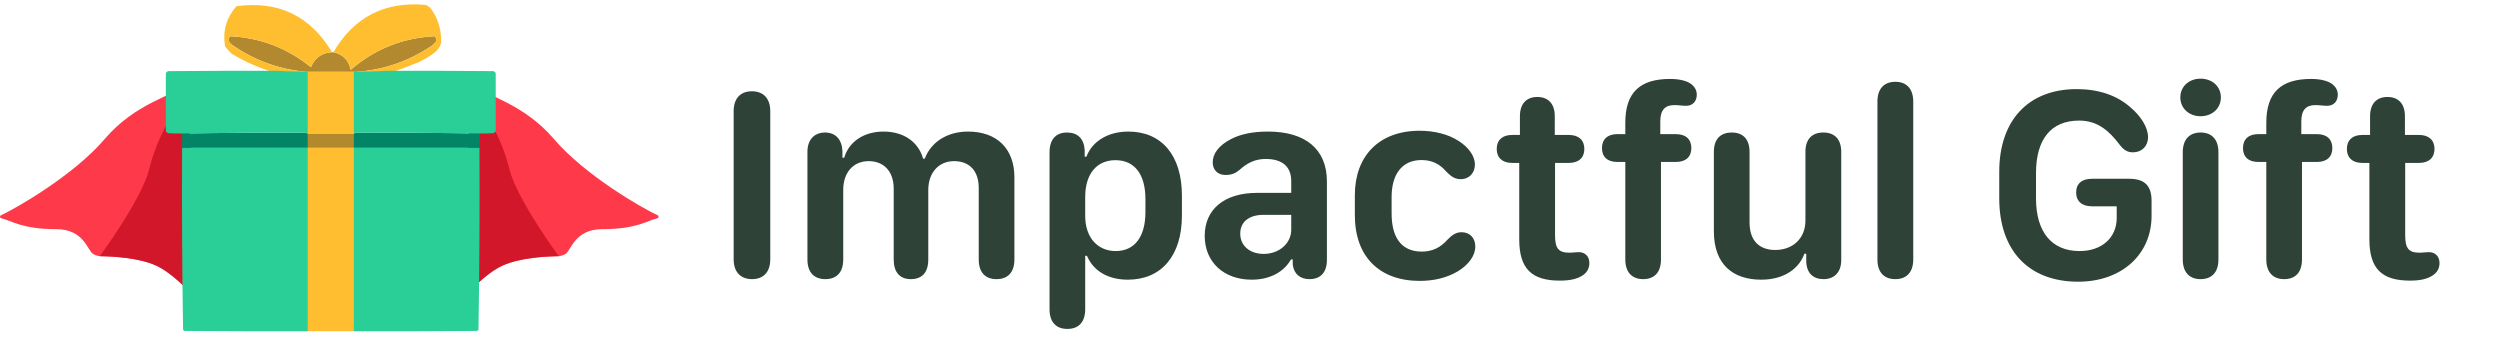
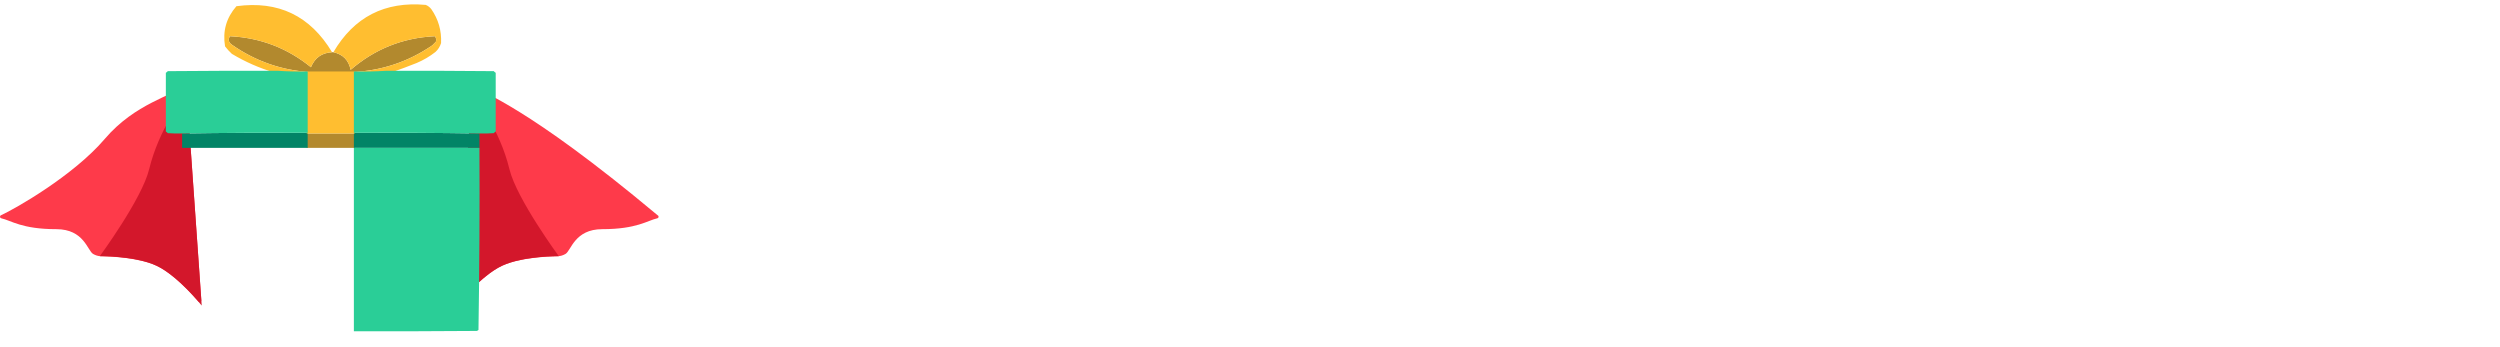
<svg xmlns="http://www.w3.org/2000/svg" width="180" height="25" viewBox="0 0 180 25" fill="none">
-   <path d="M54.151 20.098C53.311 20.098 52.823 19.57 52.823 18.672V7.998C52.823 7.1 53.301 6.572 54.141 6.572C54.971 6.572 55.459 7.1 55.459 7.998V18.672C55.459 19.57 54.981 20.098 54.151 20.098ZM73.037 18.682C73.037 19.6 72.569 20.098 71.749 20.098C70.928 20.098 70.469 19.6 70.469 18.682V13.535C70.469 12.305 69.805 11.602 68.692 11.602C67.588 11.602 66.836 12.432 66.836 13.682V18.682C66.836 19.6 66.397 20.098 65.586 20.098C64.786 20.098 64.346 19.6 64.346 18.682V13.584C64.346 12.354 63.653 11.602 62.539 11.602C61.446 11.602 60.713 12.412 60.713 13.672V18.682C60.713 19.6 60.245 20.098 59.424 20.098C58.604 20.098 58.135 19.6 58.135 18.682V10.928C58.135 10.068 58.623 9.541 59.405 9.541C60.157 9.541 60.616 10.039 60.655 10.869V11.357H60.782C61.123 10.195 62.208 9.473 63.614 9.473C65.069 9.473 66.124 10.215 66.465 11.426H66.582C67.032 10.225 68.204 9.473 69.698 9.473C71.787 9.473 73.037 10.713 73.037 12.764V18.682ZM78.135 22.266C78.135 23.174 77.676 23.682 76.846 23.682C76.026 23.682 75.567 23.174 75.567 22.266V10.967C75.567 10.049 76.016 9.541 76.827 9.541C77.588 9.541 78.037 9.98 78.096 10.781V11.279H78.223C78.643 10.166 79.786 9.473 81.241 9.473C83.653 9.473 85.098 11.201 85.098 14.082V15.518C85.098 18.398 83.633 20.137 81.202 20.137C79.786 20.137 78.721 19.512 78.262 18.418H78.135V22.266ZM78.135 15.557C78.135 17.08 79.014 18.076 80.332 18.076C81.69 18.076 82.471 17.051 82.471 15.273V14.336C82.471 12.549 81.69 11.533 80.313 11.533C78.965 11.533 78.135 12.52 78.135 14.18V15.557ZM92.95 18.682C92.422 19.609 91.397 20.137 90.127 20.137C88.106 20.137 86.739 18.867 86.739 16.982C86.739 15.068 88.155 13.887 90.508 13.887H92.969V13.037C92.969 11.992 92.315 11.445 91.133 11.445C90.352 11.445 89.795 11.738 89.219 12.256C88.926 12.49 88.653 12.598 88.233 12.598C87.666 12.598 87.315 12.217 87.315 11.69C87.315 11.084 87.735 10.469 88.643 10.01C89.297 9.668 90.166 9.473 91.299 9.473C94.014 9.473 95.537 10.762 95.537 13.057V18.721C95.537 19.6 95.088 20.098 94.287 20.098C93.604 20.098 93.155 19.717 93.077 19.043V18.682H92.95ZM89.297 16.826C89.297 17.686 89.981 18.281 90.987 18.281C92.1 18.281 92.969 17.52 92.969 16.543V15.469H90.977C89.922 15.469 89.297 15.977 89.297 16.826ZM97.549 15.498V14.043C97.549 11.289 99.239 9.414 102.217 9.414C103.233 9.414 104.268 9.648 105.049 10.166C105.684 10.576 106.192 11.191 106.192 11.846C106.192 12.441 105.801 12.9 105.166 12.9C104.668 12.9 104.395 12.607 104.131 12.354C103.682 11.826 103.116 11.523 102.354 11.523C100.909 11.523 100.196 12.598 100.196 14.18V15.371C100.196 16.992 100.821 18.115 102.373 18.115C103.086 18.115 103.702 17.852 104.219 17.256C104.463 17.021 104.747 16.719 105.225 16.719C105.801 16.719 106.221 17.1 106.221 17.754C106.221 18.418 105.723 19.072 104.971 19.531C104.17 20.01 103.213 20.225 102.227 20.225C99.307 20.225 97.549 18.467 97.549 15.498ZM109.385 17.227V11.729H108.858C108.164 11.729 107.764 11.348 107.764 10.723C107.764 10.098 108.164 9.717 108.858 9.717H109.434V8.369C109.434 7.48 109.893 6.982 110.684 6.982C111.485 6.982 111.944 7.48 111.944 8.369V9.717H112.969C113.672 9.717 114.073 10.098 114.073 10.723C114.073 11.348 113.672 11.729 112.969 11.729H111.963V16.943C111.963 17.881 112.217 18.193 112.989 18.193C113.262 18.193 113.438 18.154 113.672 18.154C114.122 18.154 114.434 18.457 114.434 18.936C114.434 19.316 114.268 19.639 113.907 19.854C113.545 20.088 113.018 20.205 112.315 20.205C110.274 20.205 109.385 19.346 109.385 17.227ZM119.59 18.682C119.59 19.59 119.131 20.098 118.311 20.098C117.491 20.098 117.022 19.59 117.022 18.682V11.66H116.436C115.743 11.66 115.342 11.299 115.342 10.664C115.342 10.029 115.743 9.658 116.436 9.658H117.022V8.838C117.022 6.641 118.096 5.684 120.245 5.684C120.879 5.684 121.377 5.801 121.7 6.006C122.002 6.211 122.168 6.484 122.168 6.816C122.168 7.305 121.866 7.617 121.407 7.617C121.065 7.617 120.918 7.568 120.547 7.568C119.893 7.568 119.541 7.91 119.541 8.74V9.658H120.674C121.377 9.658 121.778 10.029 121.778 10.664C121.778 11.289 121.377 11.66 120.674 11.66H119.59V18.682ZM129.913 18.271C129.581 19.229 128.575 20.137 126.807 20.137C124.795 20.137 123.399 19.062 123.399 16.66V10.938C123.399 10 123.887 9.541 124.688 9.541C125.479 9.541 125.967 10 125.967 10.938V16.006C125.967 17.451 126.788 17.998 127.813 17.998C129.141 17.998 129.991 17.109 129.991 15.889V10.938C129.991 10 130.479 9.541 131.28 9.541C132.071 9.541 132.569 10 132.569 10.938V18.73C132.569 19.619 132.051 20.098 131.299 20.098C130.557 20.098 130.079 19.678 130.049 18.828V18.271H129.913ZM136.465 20.098C135.664 20.098 135.176 19.619 135.176 18.682V7.314C135.176 6.377 135.664 5.889 136.465 5.889C137.256 5.889 137.754 6.377 137.754 7.314V18.682C137.754 19.619 137.256 20.098 136.465 20.098ZM143.946 14.287V12.363C143.946 8.672 146.036 6.416 149.522 6.416C151.075 6.416 152.383 6.855 153.331 7.676C154.131 8.33 154.659 9.17 154.659 9.873C154.659 10.527 154.209 10.967 153.575 10.967C153.194 10.967 152.93 10.82 152.647 10.459C151.866 9.424 151.036 8.682 149.698 8.682C147.686 8.682 146.592 10.01 146.592 12.471V14.277C146.592 16.709 147.725 18.076 149.727 18.076C151.329 18.076 152.403 17.119 152.403 15.693V14.854H150.625C149.903 14.854 149.483 14.492 149.483 13.857C149.483 13.223 149.893 12.871 150.625 12.871H153.291C154.414 12.871 154.913 13.369 154.913 14.463V15.537C154.913 18.33 152.745 20.283 149.629 20.283C146.065 20.283 143.946 18.037 143.946 14.287ZM156.983 7.012C156.983 6.23 157.608 5.664 158.438 5.664C159.288 5.664 159.903 6.23 159.903 7.012C159.903 7.793 159.288 8.369 158.438 8.369C157.608 8.369 156.983 7.793 156.983 7.012ZM159.727 18.682C159.727 19.619 159.239 20.098 158.438 20.098C157.647 20.098 157.159 19.609 157.159 18.682V10.967C157.159 10.029 157.647 9.541 158.448 9.541C159.239 9.541 159.727 10.029 159.727 10.967V18.682ZM165.743 18.682C165.743 19.59 165.284 20.098 164.463 20.098C163.643 20.098 163.174 19.59 163.174 18.682V11.66H162.588C161.895 11.66 161.495 11.299 161.495 10.664C161.495 10.029 161.895 9.658 162.588 9.658H163.174V8.838C163.174 6.641 164.248 5.684 166.397 5.684C167.032 5.684 167.53 5.801 167.852 6.006C168.155 6.211 168.321 6.484 168.321 6.816C168.321 7.305 168.018 7.617 167.559 7.617C167.217 7.617 167.071 7.568 166.7 7.568C166.045 7.568 165.694 7.91 165.694 8.74V9.658H166.827C167.53 9.658 167.93 10.029 167.93 10.664C167.93 11.289 167.53 11.66 166.827 11.66H165.743V18.682ZM170.596 17.227V11.729H170.069C169.375 11.729 168.975 11.348 168.975 10.723C168.975 10.098 169.375 9.717 170.069 9.717H170.645V8.369C170.645 7.48 171.104 6.982 171.895 6.982C172.696 6.982 173.155 7.48 173.155 8.369V9.717H174.18C174.883 9.717 175.284 10.098 175.284 10.723C175.284 11.348 174.883 11.729 174.18 11.729H173.174V16.943C173.174 17.881 173.428 18.193 174.2 18.193C174.473 18.193 174.649 18.154 174.883 18.154C175.332 18.154 175.645 18.457 175.645 18.936C175.645 19.316 175.479 19.639 175.118 19.854C174.756 20.088 174.229 20.205 173.526 20.205C171.485 20.205 170.596 19.346 170.596 17.227Z" fill="#2E4238" />
  <path d="M0.091 15.717C-0.019 15.693 -0.033 15.547 0.069 15.5C1.106 15.026 5.287 12.646 7.545 10C9.748 7.418 12.464 6.902 13.218 6.174C13.29 6.105 13.41 6.151 13.417 6.249L14.497 21.623C14.505 21.736 14.354 21.794 14.279 21.707C13.752 21.095 12.463 19.691 11.269 19.133C10.035 18.555 8.005 18.461 7.247 18.447C7.054 18.443 6.868 18.379 6.702 18.283C6.299 18.048 6.05 16.5 4.056 16.5C1.564 16.5 0.806 15.875 0.091 15.717Z" fill="#FE3A4A" />
  <path d="M13.162 7.147L13.399 6L14.523 22C14.523 22 12.816 19.856 11.269 19.133C9.729 18.412 7.186 18.444 7.186 18.444C7.186 18.444 10.221 14.315 10.736 12.194C11.446 9.269 13.162 7.147 13.162 7.147Z" fill="#D3172B" />
-   <path d="M47.328 15.717C47.438 15.693 47.452 15.547 47.35 15.5C46.313 15.026 42.132 12.646 39.874 10C37.671 7.418 34.956 6.902 34.201 6.174C34.13 6.105 34.01 6.151 34.003 6.249L32.922 21.623C32.914 21.736 33.066 21.794 33.141 21.707C33.667 21.095 34.957 19.691 36.15 19.133C37.384 18.555 39.414 18.461 40.172 18.447C40.365 18.443 40.552 18.379 40.717 18.283C41.12 18.048 41.369 16.5 43.363 16.5C45.855 16.5 46.614 15.875 47.328 15.717Z" fill="#FE3A4A" />
+   <path d="M47.328 15.717C47.438 15.693 47.452 15.547 47.35 15.5C37.671 7.418 34.956 6.902 34.201 6.174C34.13 6.105 34.01 6.151 34.003 6.249L32.922 21.623C32.914 21.736 33.066 21.794 33.141 21.707C33.667 21.095 34.957 19.691 36.15 19.133C37.384 18.555 39.414 18.461 40.172 18.447C40.365 18.443 40.552 18.379 40.717 18.283C41.12 18.048 41.369 16.5 43.363 16.5C45.855 16.5 46.614 15.875 47.328 15.717Z" fill="#FE3A4A" />
  <path d="M34.257 7.147L34.02 6L32.896 22C32.896 22 34.603 19.856 36.15 19.133C37.69 18.412 40.233 18.444 40.233 18.444C40.233 18.444 37.198 14.315 36.683 12.194C35.973 9.269 34.257 7.147 34.257 7.147Z" fill="#D3172B" />
  <g clip-path="url(#clip0_4_72)">
    <path fill-rule="evenodd" clip-rule="evenodd" d="M23.91 3.76C23.941 3.76 23.972 3.76 24.003 3.76C24.692 3.911 25.106 4.334 25.245 5.029C26.987 3.525 29.009 2.718 31.312 2.609C31.404 2.726 31.428 2.859 31.382 3.008C31.296 3.094 31.21 3.181 31.124 3.267C29.361 4.472 27.409 5.115 25.268 5.194C25.361 5.217 25.454 5.225 25.549 5.217C25.549 5.233 25.549 5.248 25.549 5.264C24.394 5.264 23.238 5.264 22.083 5.264C22.083 5.248 22.083 5.233 22.083 5.217C22.178 5.225 22.271 5.217 22.364 5.194C20.286 5.068 18.397 4.41 16.695 3.22C16.456 3.056 16.41 2.852 16.555 2.609C18.745 2.717 20.689 3.461 22.387 4.841C22.668 4.159 23.176 3.799 23.91 3.76Z" fill="#B2892E" />
    <path fill-rule="evenodd" clip-rule="evenodd" d="M22.083 9.611C23.238 9.611 24.394 9.611 25.549 9.611C25.549 9.955 25.549 10.3 25.549 10.645C24.394 10.645 23.238 10.645 22.083 10.645C22.083 10.3 22.083 9.955 22.083 9.611Z" fill="#B3892E" />
    <path d="M22.153 10.645V9.564C19.132 9.548 16.118 9.564 13.112 9.611V10.645H22.153Z" fill="#028466" />
    <path d="M34.52 9.611C31.514 9.564 28.5 9.548 25.479 9.564V10.645H34.52V9.611Z" fill="#028466" />
    <path d="M28.173 5.217C28.783 5.005 29.392 4.778 30 4.536C30.491 4.329 30.944 4.062 31.358 3.737C31.548 3.562 31.681 3.35 31.757 3.102C31.799 2.207 31.565 1.392 31.054 0.658C30.948 0.521 30.815 0.419 30.656 0.353C27.709 0.084 25.491 1.22 24.003 3.76C24.692 3.911 25.106 4.334 25.245 5.029C26.987 3.525 29.009 2.718 31.312 2.609C31.404 2.726 31.428 2.859 31.382 3.008L31.124 3.267C29.439 4.419 27.581 5.057 25.549 5.18V5.146H22.083V5.173C20.116 5.007 18.32 4.356 16.695 3.22C16.456 3.056 16.41 2.852 16.555 2.609C18.745 2.717 20.689 3.461 22.387 4.841C22.668 4.159 23.176 3.799 23.91 3.76C22.338 1.139 20.042 0.034 17.023 0.447C16.294 1.28 16.021 2.243 16.203 3.337C16.35 3.531 16.514 3.712 16.695 3.878C17.656 4.454 18.671 4.9 19.74 5.217H22.083L22.083 9.611H25.549V5.217H28.173Z" fill="#FFBE30" />
-     <path d="M25.549 10.645H22.083V23.85H25.549V10.645Z" fill="#FFBE30" />
    <g opacity="0.999">
      <path d="M20.045 5.099H19.858C17.266 5.091 14.673 5.099 12.081 5.123C12.04 5.172 11.993 5.211 11.941 5.24V9.47C11.993 9.499 12.04 9.538 12.081 9.587C12.424 9.611 12.768 9.618 13.112 9.611C16.118 9.564 19.132 9.548 22.153 9.564V5.146C21.442 5.162 20.74 5.146 20.045 5.099Z" fill="#2ACE97" />
      <path d="M28.055 5.099H27.774C27.017 5.146 26.252 5.162 25.479 5.146V9.564C28.5 9.548 31.514 9.564 34.52 9.611C34.864 9.618 35.208 9.611 35.551 9.587C35.592 9.538 35.639 9.499 35.691 9.47V5.24C35.639 5.211 35.592 5.172 35.551 5.123C33.052 5.099 30.554 5.091 28.055 5.099Z" fill="#2ACE97" />
-       <path d="M13.112 10.645H22.153V23.85C19.202 23.858 16.25 23.85 13.299 23.827C13.256 23.809 13.217 23.786 13.182 23.756C13.112 19.39 13.089 15.019 13.112 10.645Z" fill="#2ACE97" />
      <path d="M34.52 10.645H25.479V23.85C28.43 23.858 31.381 23.85 34.333 23.827C34.376 23.809 34.415 23.786 34.45 23.756C34.52 19.39 34.543 15.019 34.52 10.645Z" fill="#2ACE97" />
    </g>
  </g>
  <defs>
    <clipPath id="clip0_4_72">
      <rect width="23.986" height="24.062" fill="white" transform="translate(11.846)" />
    </clipPath>
  </defs>
</svg>